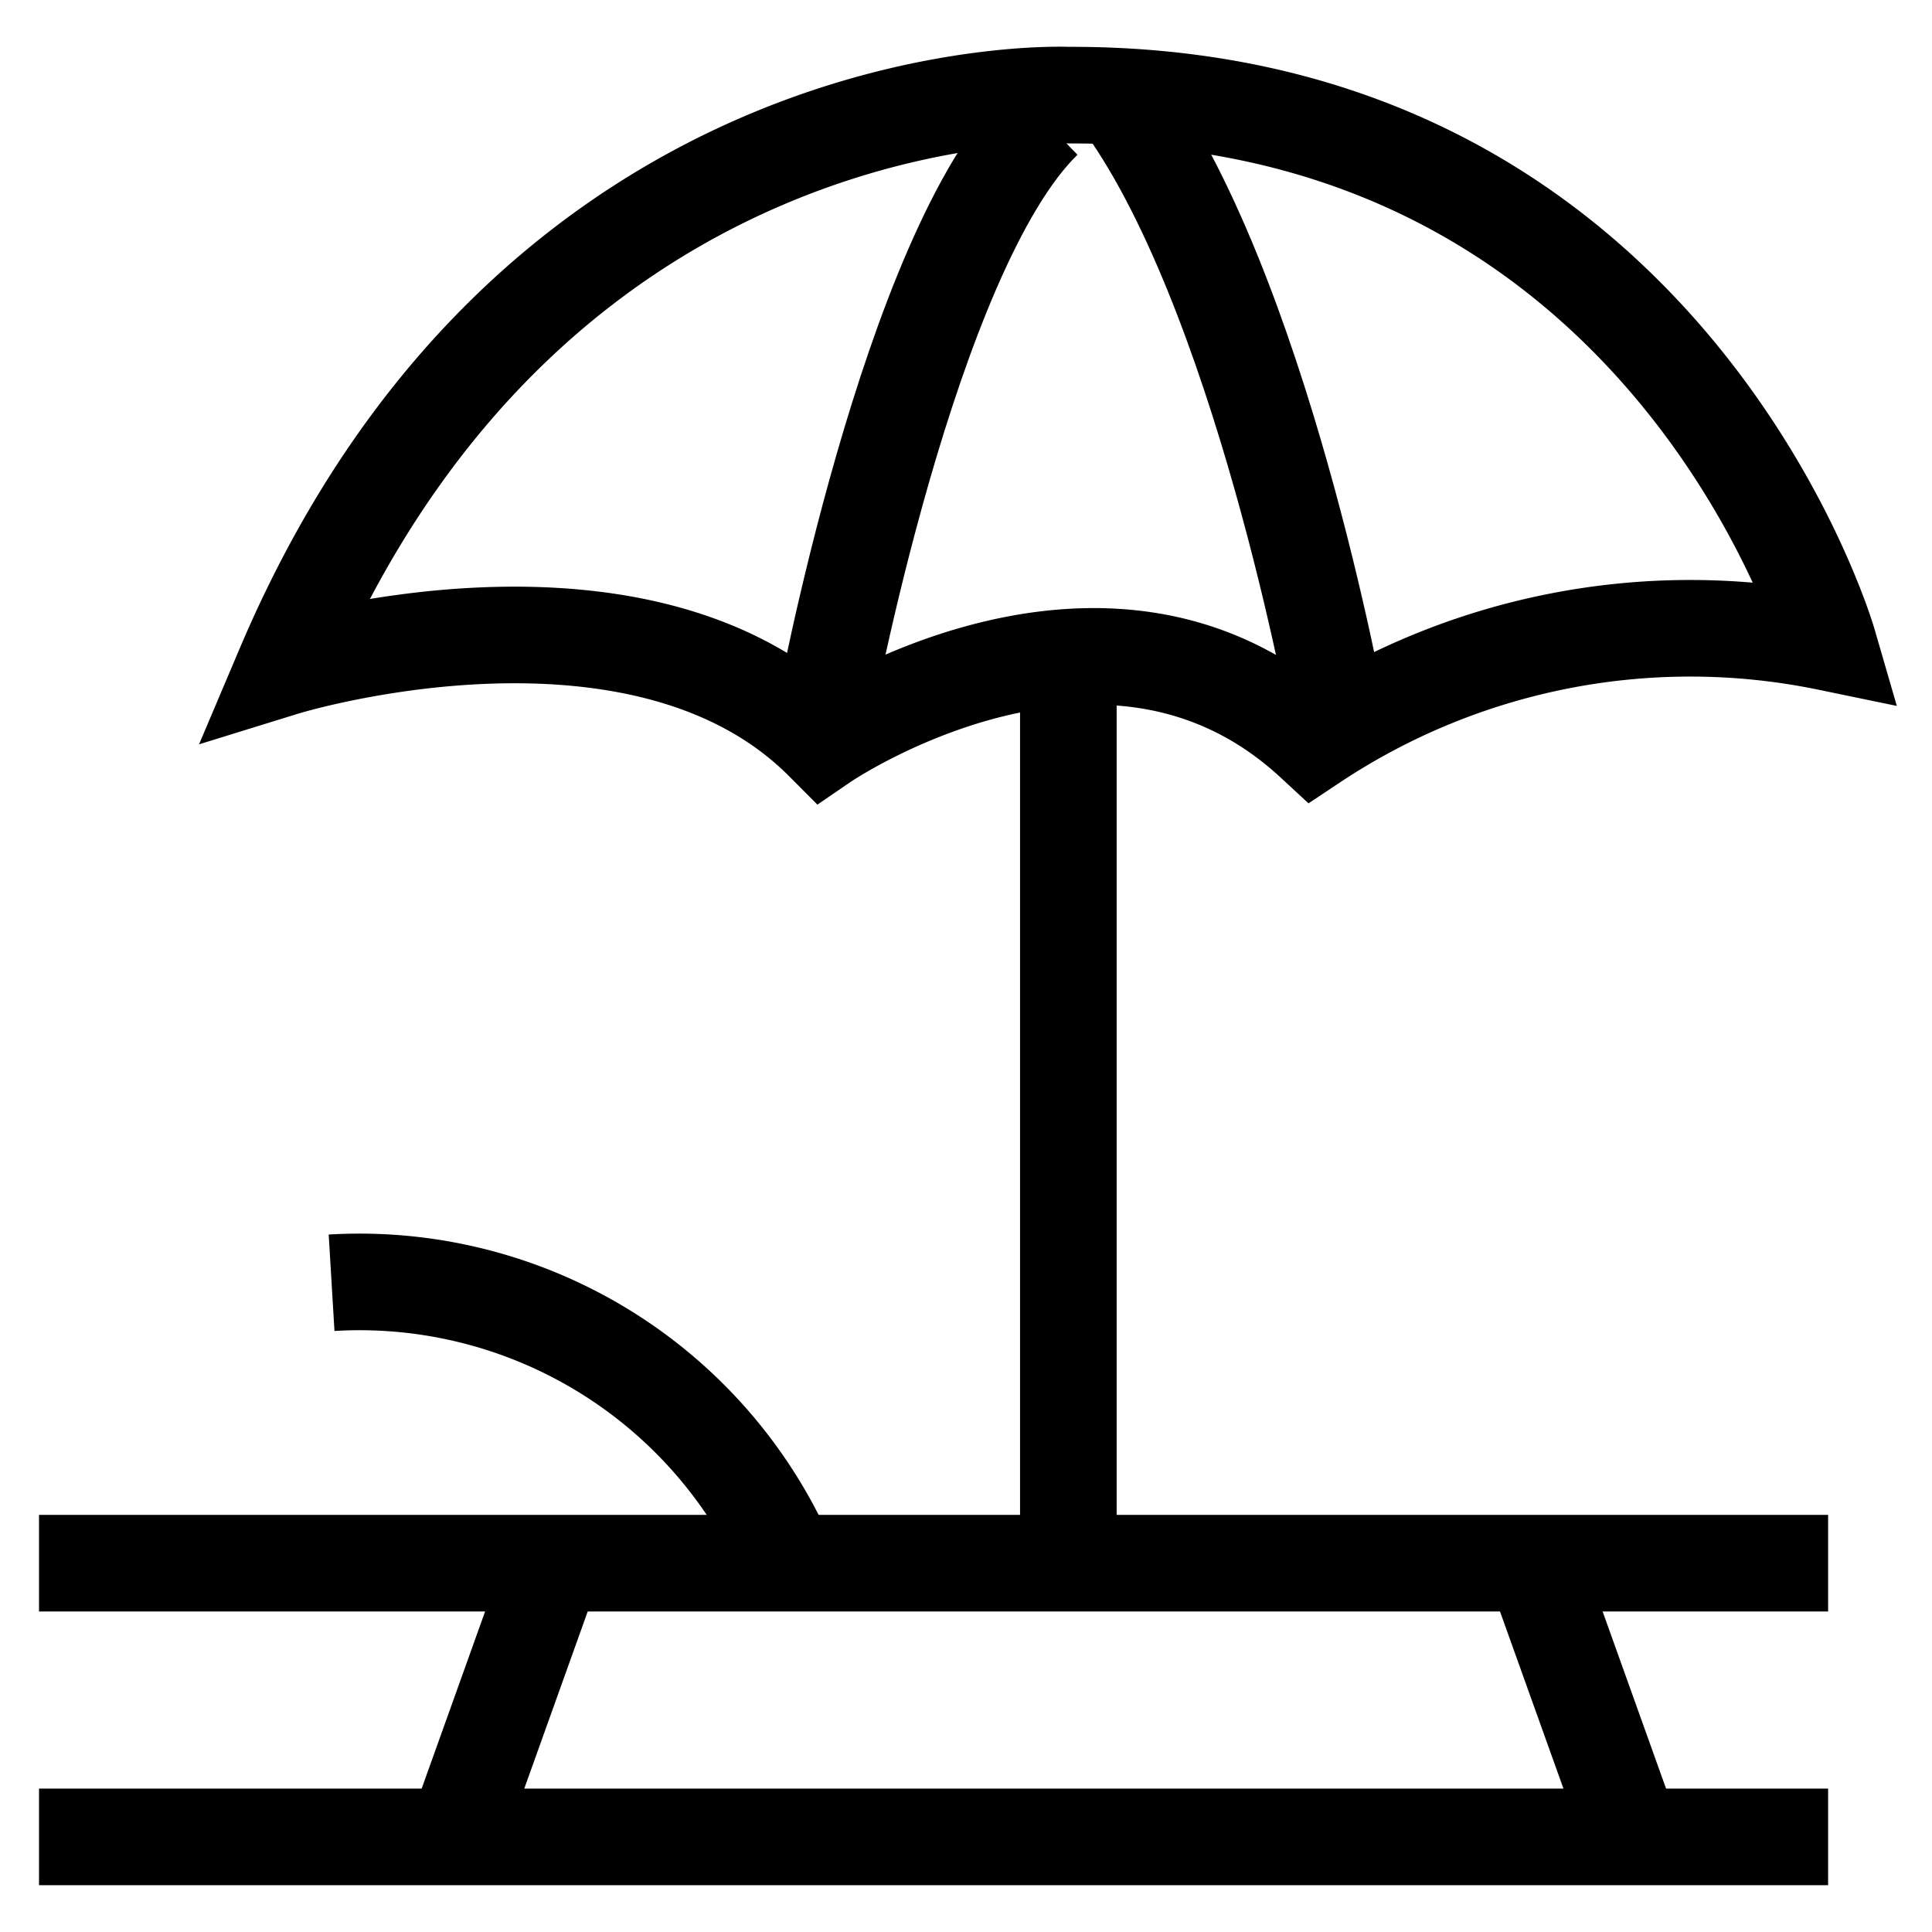
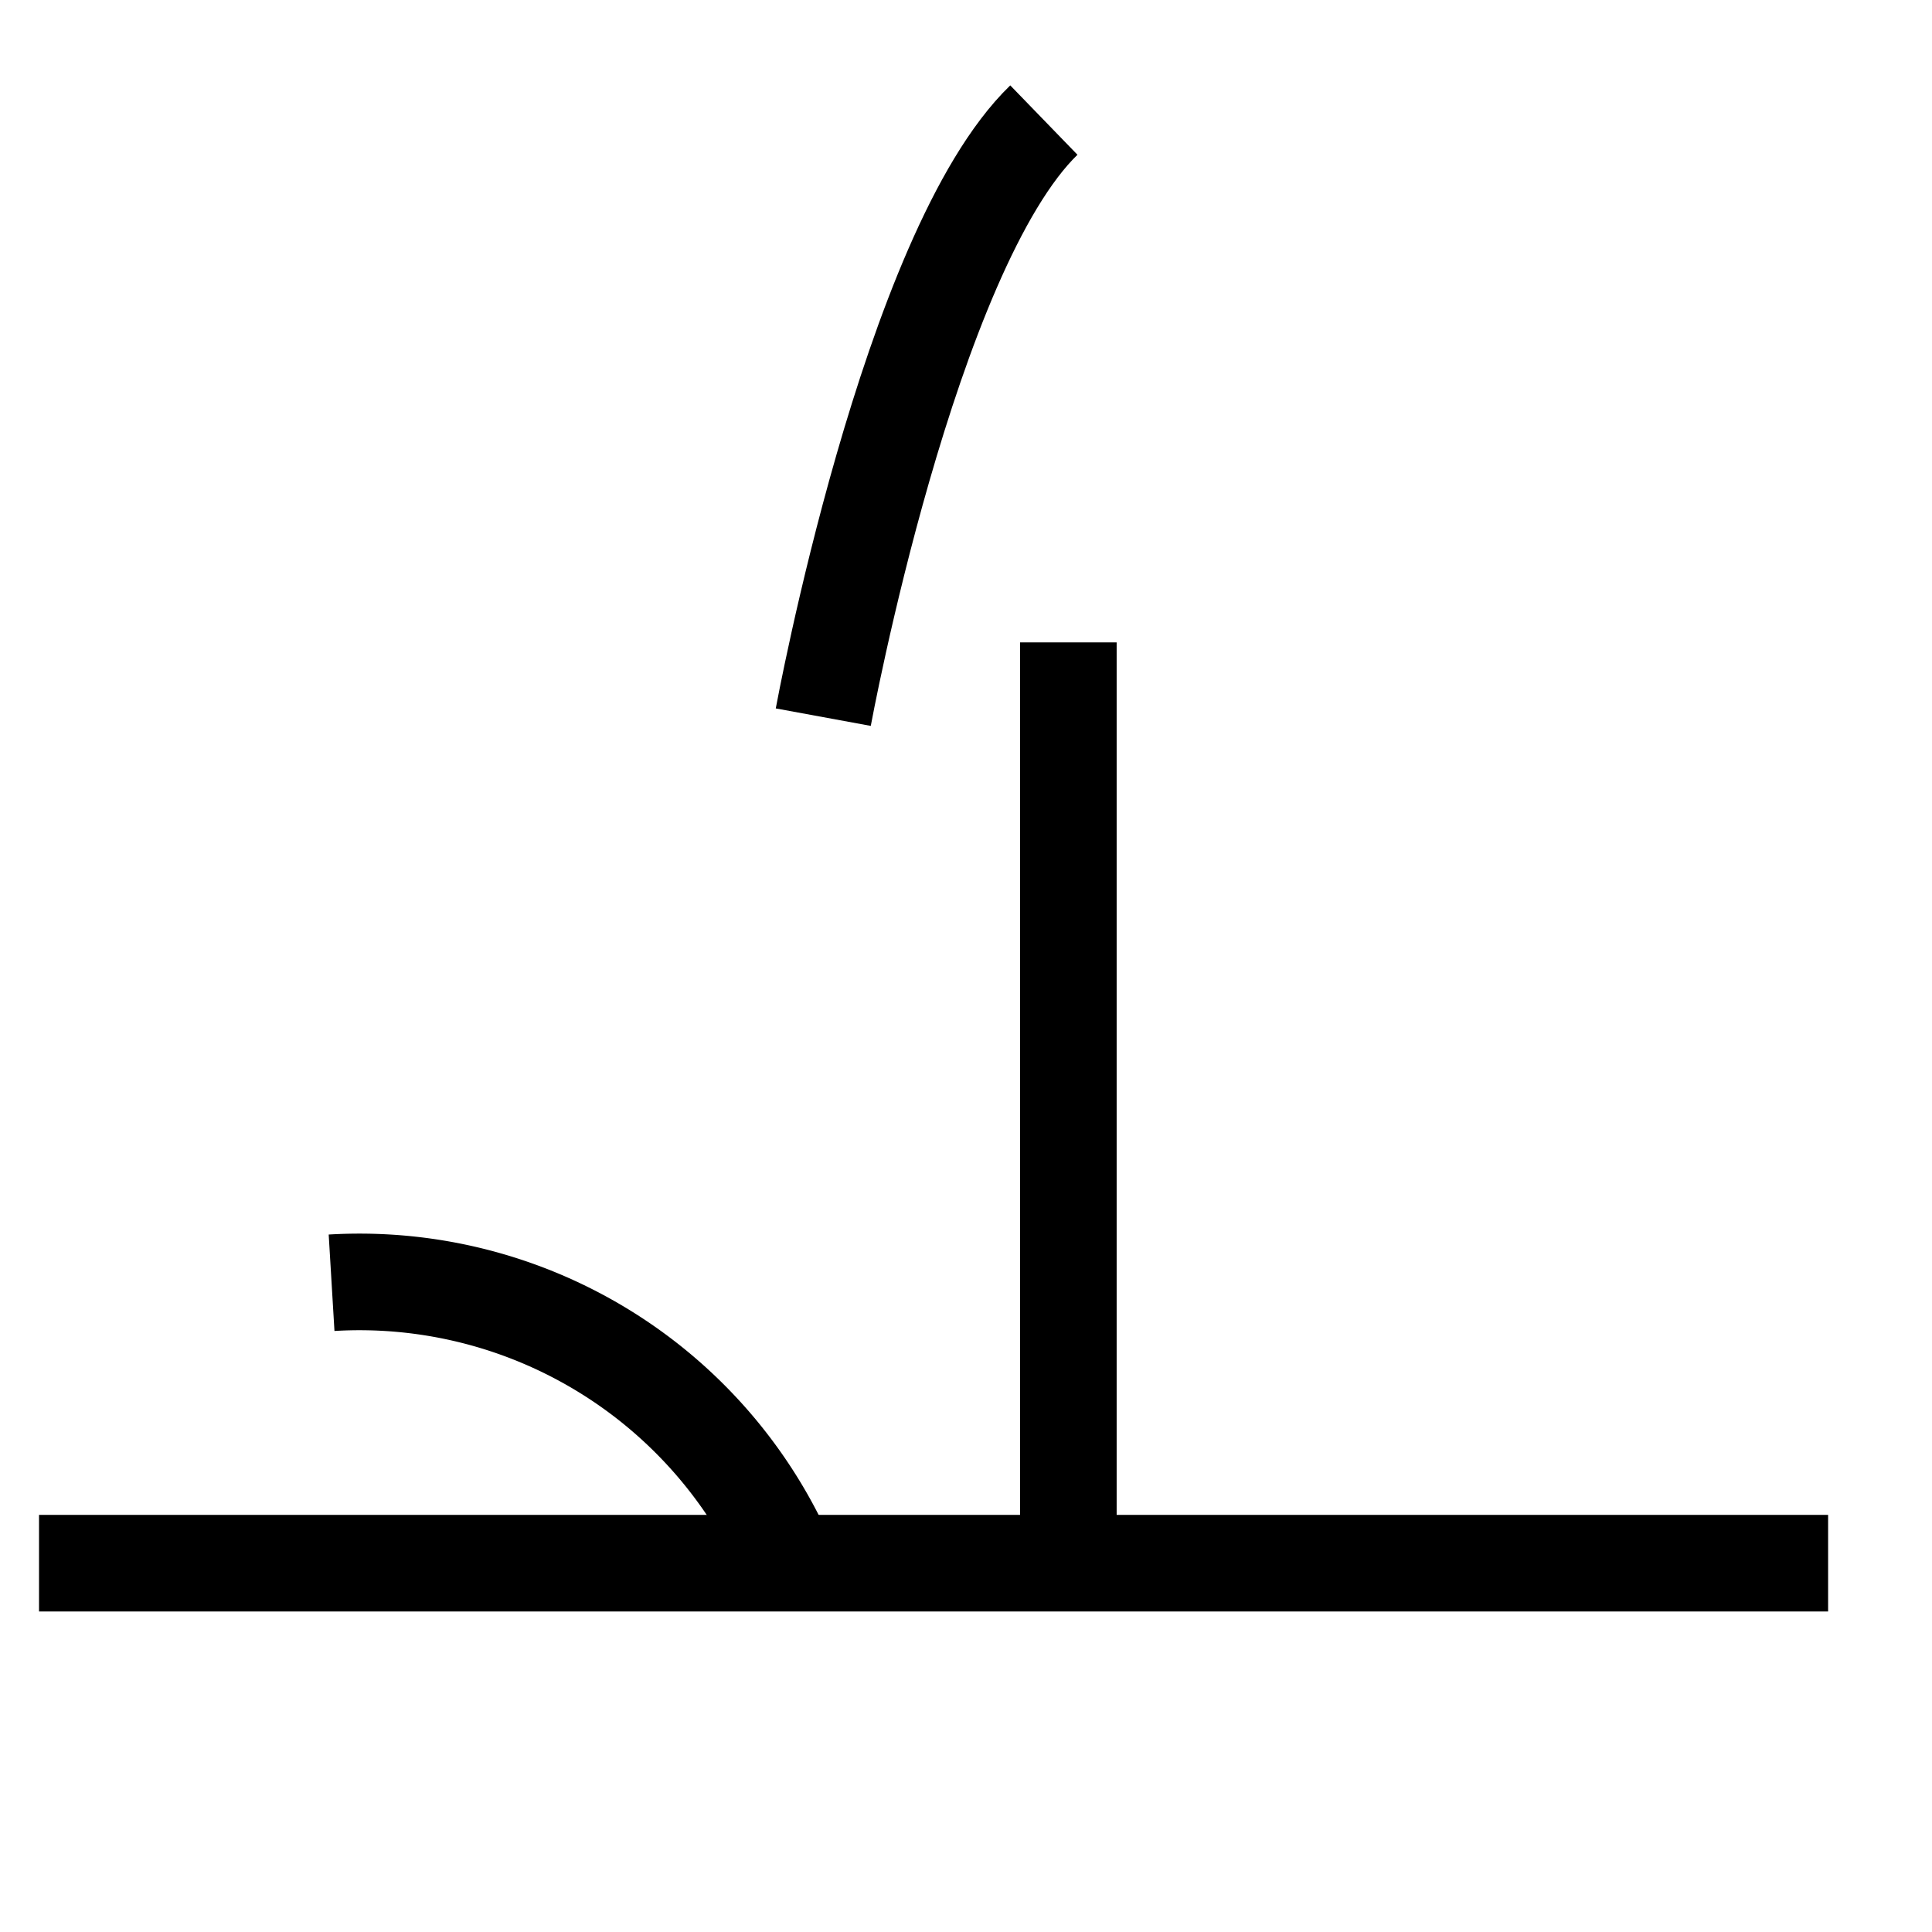
<svg xmlns="http://www.w3.org/2000/svg" width="40" height="40" viewBox="0 0 40 40">
  <defs>
    <style>
      .cls-1 {
        fill: none;
        stroke: #000;
        stroke-width: 2px;
        fill-rule: evenodd;
      }
    </style>
  </defs>
  <path class="cls-1" d="M0.808,32.364H37.849" />
-   <path id="Shape_10_copy" data-name="Shape 10 copy" class="cls-1" d="M0.808,38.031H37.849" />
-   <path class="cls-1" d="M11.464,32.364l-2.03,5.667" />
-   <path class="cls-1" d="M31.76,32.364l2.03,5.667" />
  <path class="cls-1" d="M22.119,32.364V13.3" />
-   <path class="cls-1" d="M5.882,13.819s7.358-2.276,11.163,1.545c0,0,5.835-3.992,10.148,0A14.094,14.094,0,0,1,37.849,13.3S34.551,1.928,22.119,1.97C22.119,1.97,11.125,1.455,5.882,13.819Z" />
  <path class="cls-1" d="M17.045,14.848S18.821,5.19,21.612,2.486" />
-   <path class="cls-1" d="M27.7,14.848S26.094,5.877,23.134,1.97" />
  <path class="cls-1" d="M16.232,32.178a9.67,9.67,0,0,0-9.367-5.62" />
</svg>